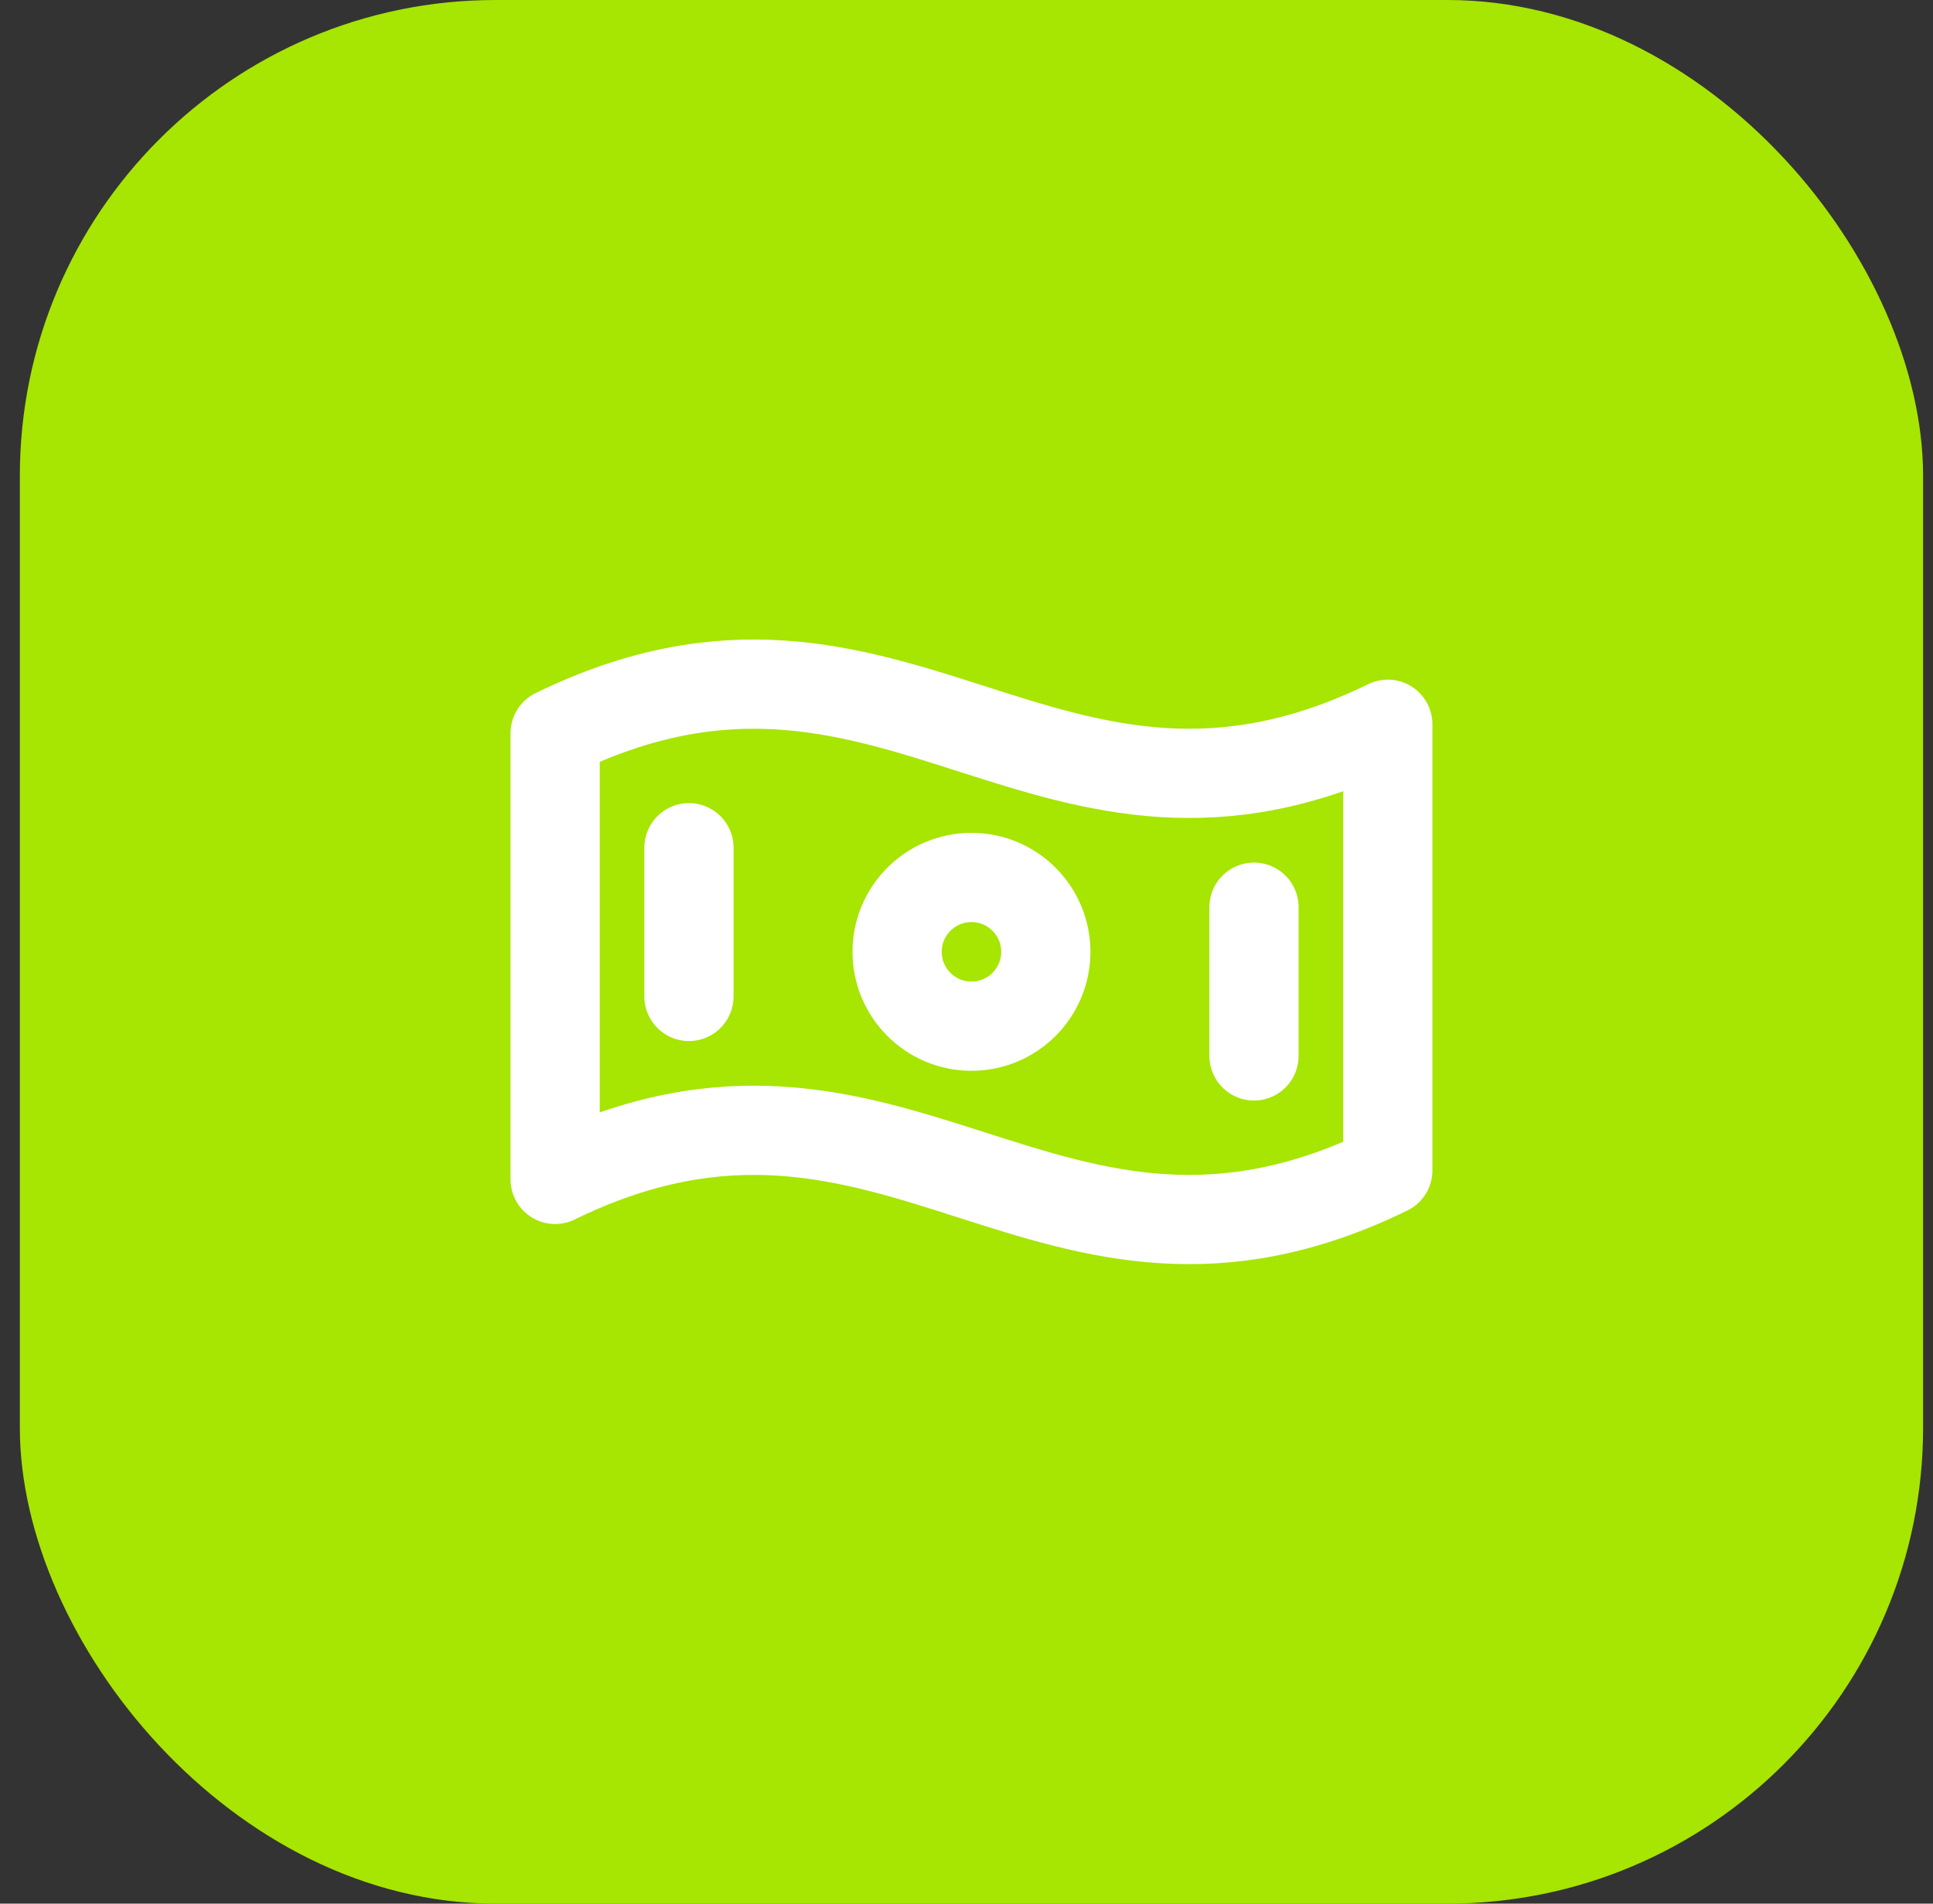
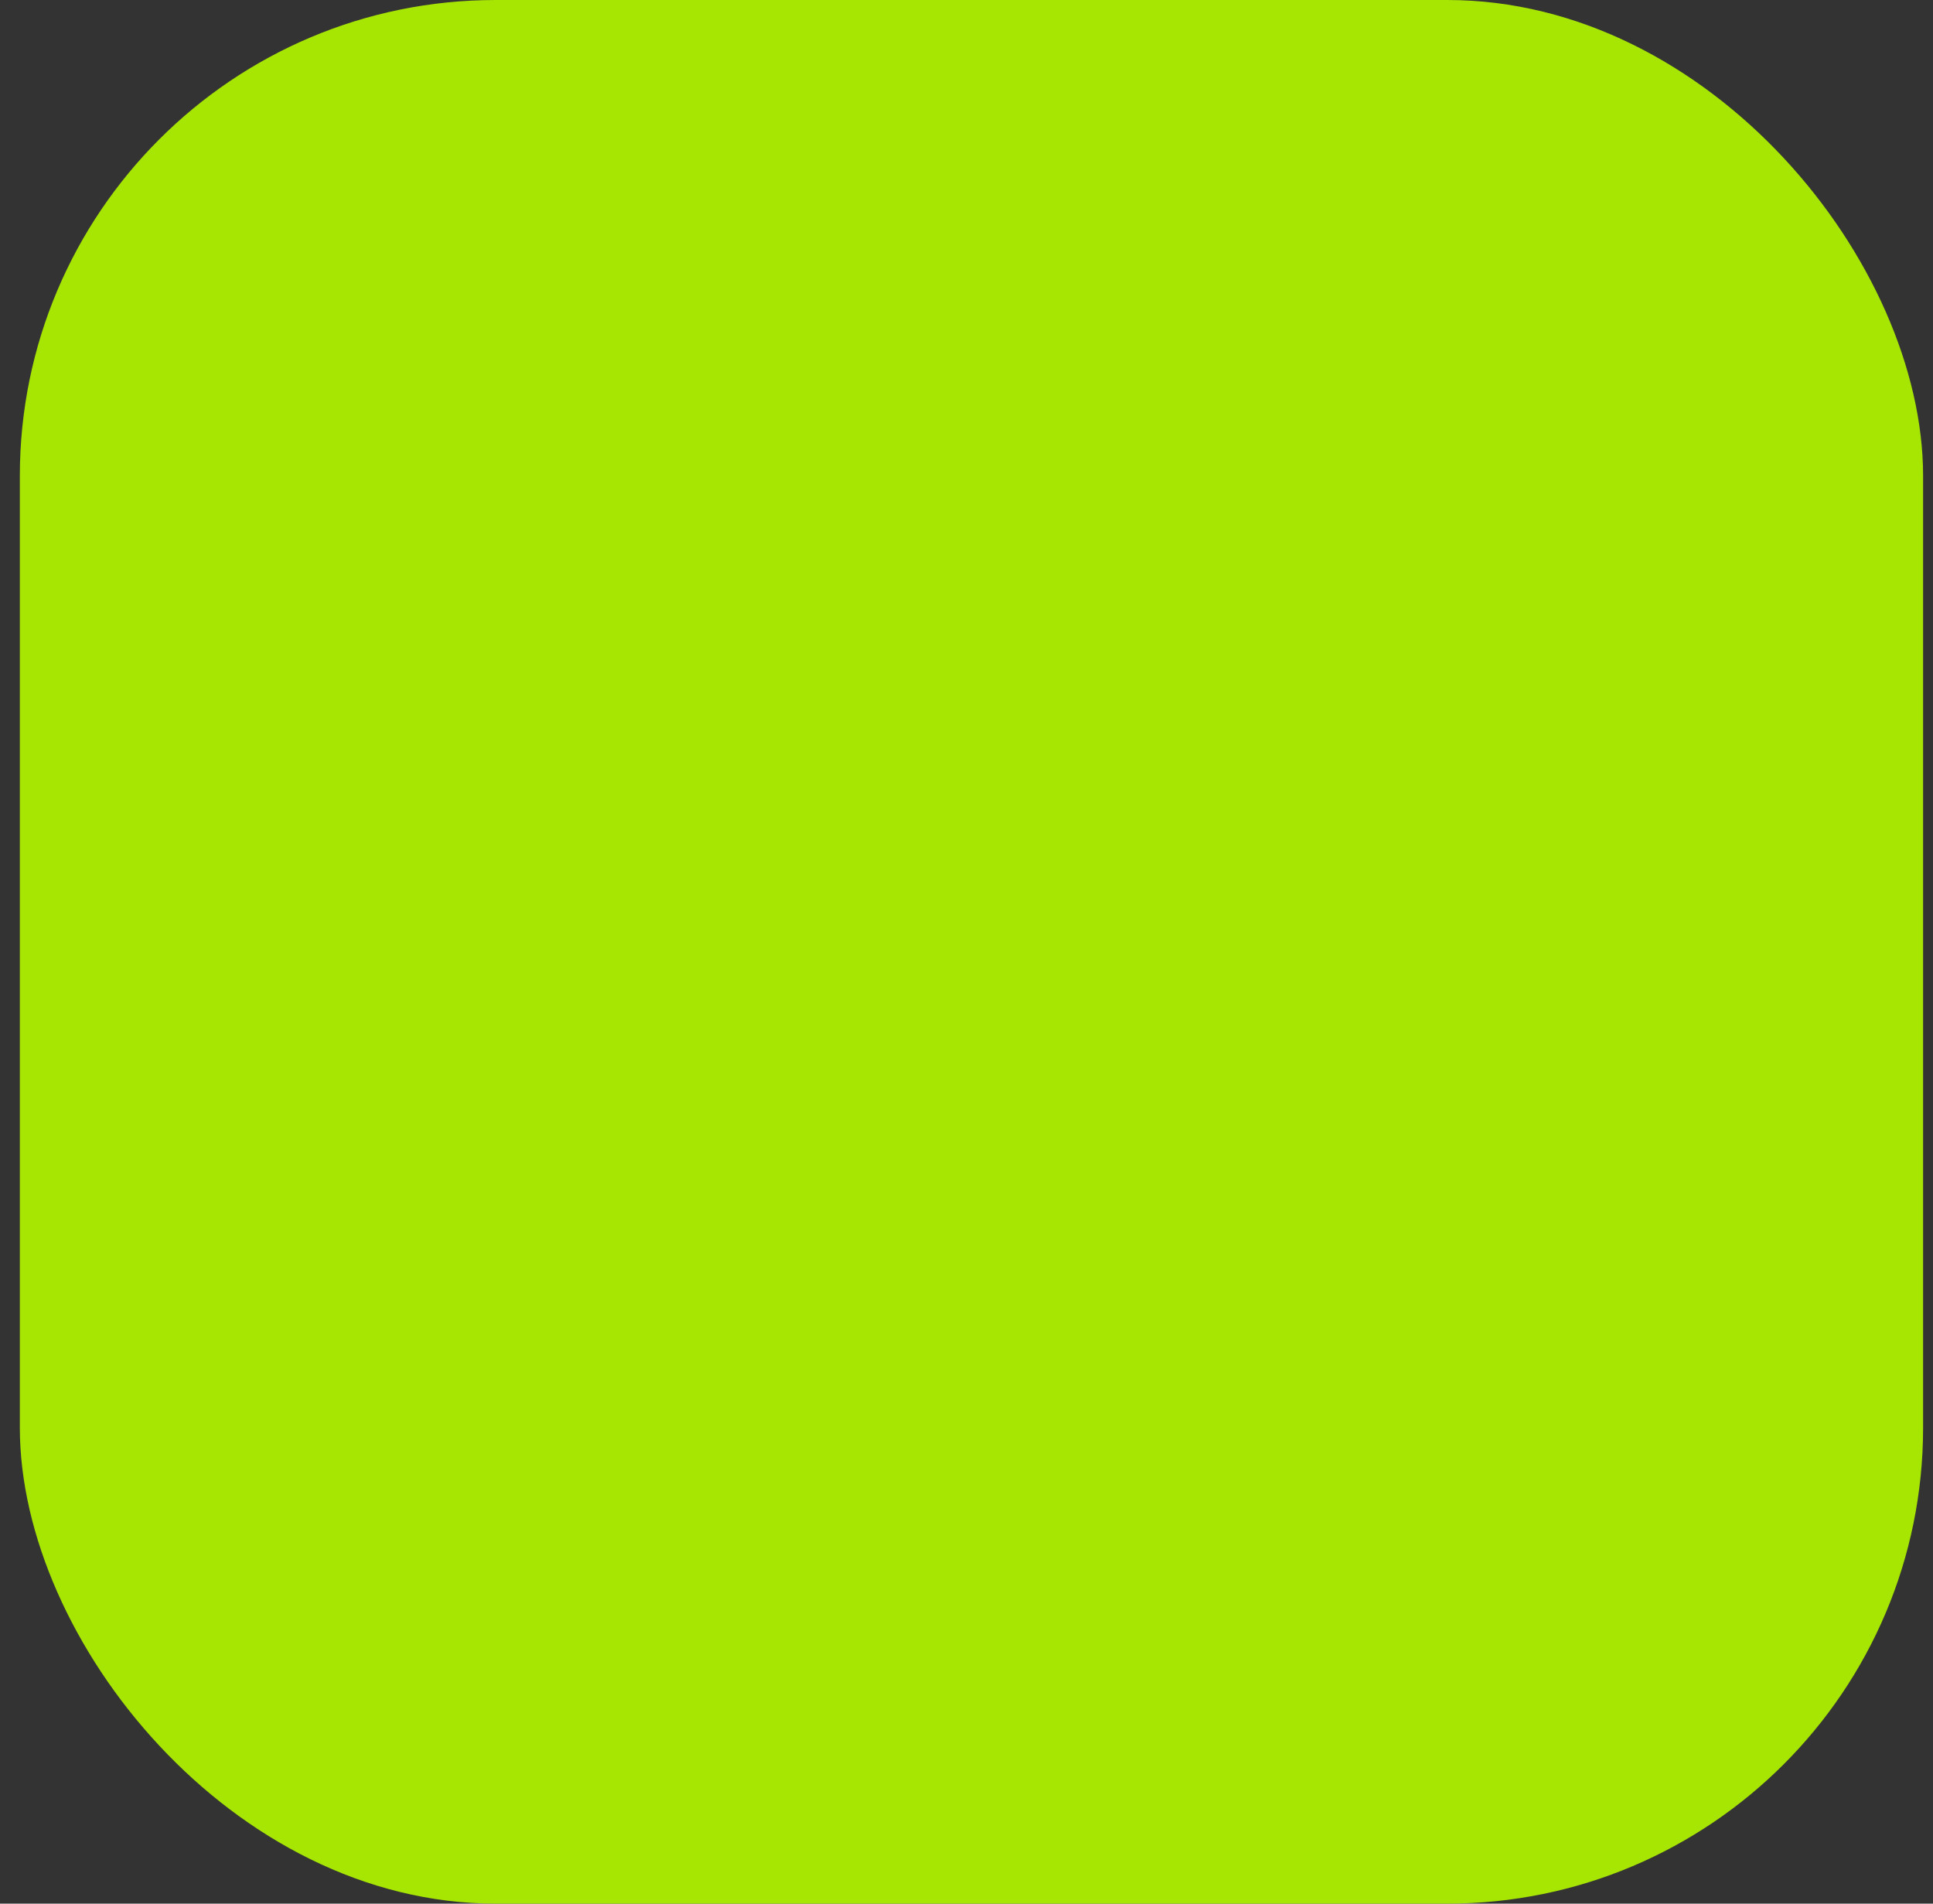
<svg xmlns="http://www.w3.org/2000/svg" width="65" height="64" viewBox="0 0 65 64" fill="none">
  <rect x="0" y="0" width="65" height="64" fill="#333333" stroke="none" />
  <rect x="0.667" width="64" height="64" rx="16" fill="#A7E502" />
  <g clip-path="url(#clip0_1037_2188)">
    <path d="M46.667 39.349C35.212 44.945 30.122 34.055 18.667 39.651V24.651C30.122 19.055 35.212 29.945 46.667 24.349V39.349Z" stroke="white" stroke-width="3" stroke-linecap="round" stroke-linejoin="round" />
    <path d="M32.667 34.5C34.047 34.5 35.167 33.381 35.167 32C35.167 30.619 34.047 29.5 32.667 29.5C31.286 29.5 30.167 30.619 30.167 32C30.167 33.381 31.286 34.5 32.667 34.5Z" stroke="white" stroke-width="3" stroke-linecap="round" stroke-linejoin="round" />
-     <path d="M23.167 28.5V33.5" stroke="white" stroke-width="3" stroke-linecap="round" stroke-linejoin="round" />
    <path d="M42.167 30.5V35.5" stroke="white" stroke-width="3" stroke-linecap="round" stroke-linejoin="round" />
  </g>
  <defs>
    <clipPath id="clip0_1037_2188">
-       <rect width="32" height="32" fill="white" transform="translate(16.667 16)" />
-     </clipPath>
+       </clipPath>
  </defs>
</svg>